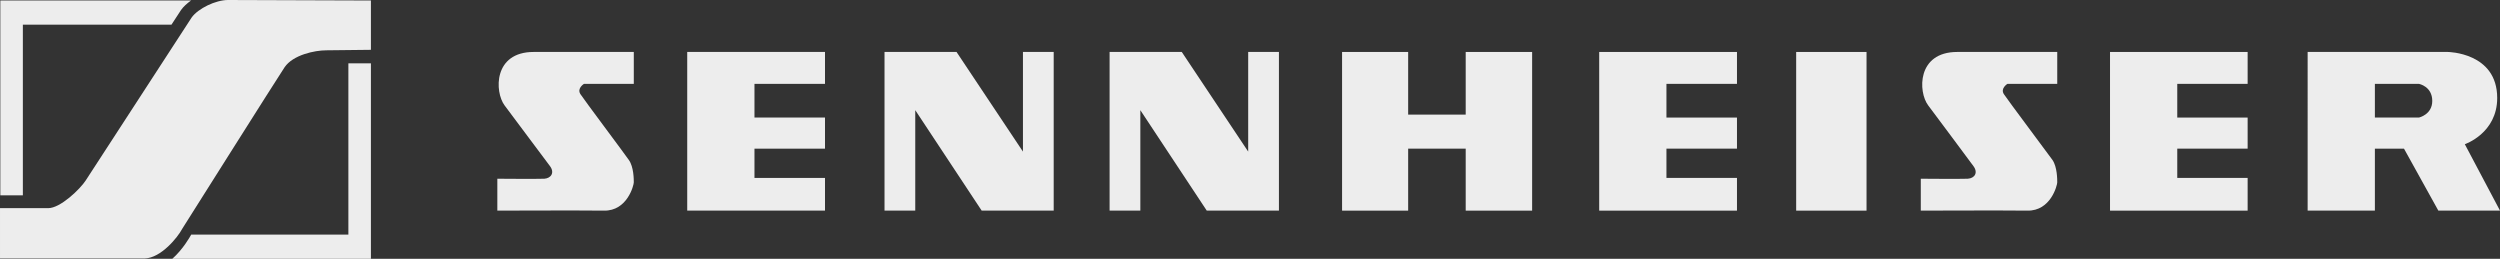
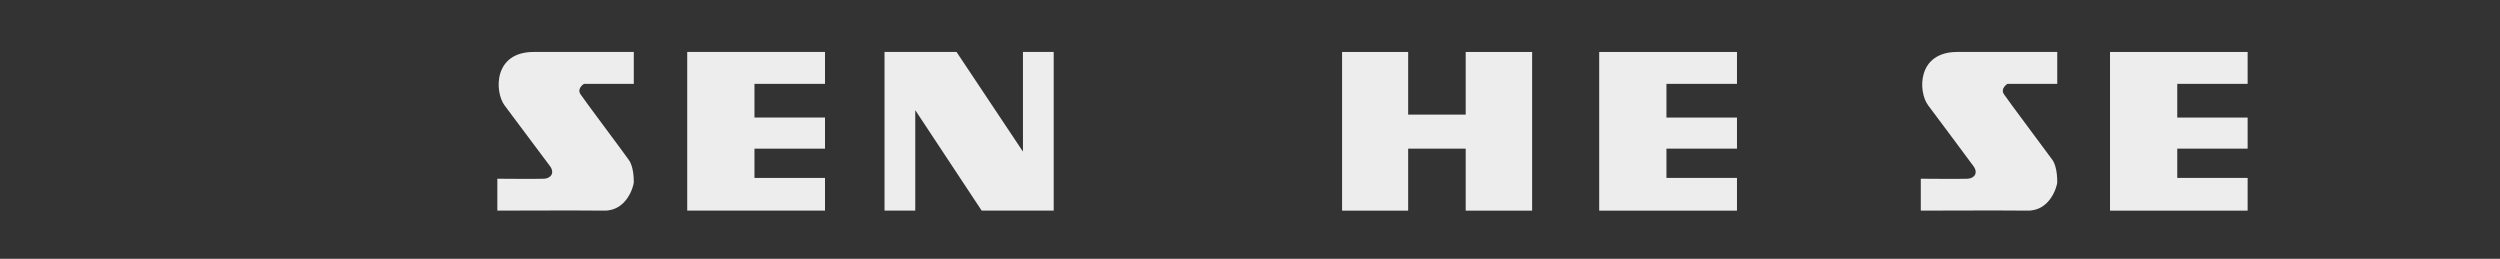
<svg xmlns="http://www.w3.org/2000/svg" xmlns:ns1="http://www.inkscape.org/namespaces/inkscape" xmlns:ns2="http://sodipodi.sourceforge.net/DTD/sodipodi-0.dtd" version="1.1" id="svg115845" ns1:version="0.44" ns2:version="0.32" ns2:docname="Sennheiser-Logo.svg" ns2:docbase="C:\Dokumente und Einstellungen\Andreas\Eigene Dateien\Eigene Bilder\sonstiges\Logos\Vektor" x="0px" y="0px" width="908.549px" height="94.054px" viewBox="0 0 908.549 94.054" enable-background="new 0 0 908.549 94.054" xml:space="preserve">
  <rect x="0" y="0" width="908.549" height="94.054" fill="#333333" stroke="none" />
  <ns2:namedview ns1:window-width="904" borderopacity="1.0" id="base" ns1:pageshadow="2" ns1:cy="97.718912" ns1:pageopacity="0.0" ns1:window-height="574" pagecolor="#ffffff" ns1:zoom="0.35" bordercolor="#666666" ns1:window-y="185" ns1:cx="350" ns1:document-units="px" ns1:window-x="141" ns1:current-layer="layer1">
	</ns2:namedview>
  <g id="layer1" transform="translate(-434.791,-638.149)" ns1:groupmode="layer" ns1:label="Ebene 1">
    <g id="g116099">
      <path id="path1162" fill="#EDEDED" d="M615.533,714.696v-11.594c0,0,14.578,0.12,17.088,0c2.45-0.179,3.824-2.211,2.031-4.601    c-1.792-2.33-13.683-18.345-16.49-22.049c-3.645-4.9-4.123-19.42,10.575-19.42h36.388v11.592H647.02c0,0-2.629,1.614-1.314,3.705    c1.314,2.032,15.894,21.453,17.626,23.961c1.793,2.51,1.793,7.11,1.793,8.126c0,1.017-2.33,10.458-10.875,10.279    C645.706,714.576,615.533,714.696,615.533,714.696" />
      <path id="path1164" fill="#EDEDED" d="M684.543,657.032h50.07v11.592H708.98v12.25h25.633v11.293H708.98v10.636h25.633v11.893    h-50.07V657.032" />
      <path id="path1166" fill="#EDEDED" d="M756.242,714.696v-57.664h26.171l24.139,36.211v-36.211h11.173v57.664h-26.17    l-24.139-36.511v36.511H756.242" />
-       <path id="path1168" fill="#EDEDED" d="M838.039,714.696v-57.664h26.23l24.139,36.211v-36.211h11.173v57.664h-26.229    l-24.139-36.511v36.511H838.039" />
      <path id="path1170" fill="#EDEDED" d="M1015.973,657.032h50.07v11.592h-25.633v12.25h25.633v11.293h-25.633v10.636h25.633v11.893    h-50.07V657.032" />
      <path id="path1172" fill="#EDEDED" d="M1201.614,657.032h50.01v11.592h-25.572v12.25h25.572v11.293h-25.572v10.636h25.572v11.893    h-50.01V657.032" />
      <path id="path1174" fill="#EDEDED" d="M1132.843,714.696v-11.594c0,0,14.579,0.12,17.088,0c2.51-0.179,3.824-2.211,2.031-4.601    c-1.732-2.33-13.622-18.345-16.431-22.049c-3.704-4.9-4.123-19.42,10.575-19.42h36.328v11.592h-18.104    c0,0-2.629,1.614-1.313,3.705c1.313,2.032,15.893,21.453,17.686,23.961c1.732,2.51,1.732,7.11,1.732,8.126    c0,1.017-2.33,10.458-10.874,10.279C1163.016,714.576,1132.843,714.696,1132.843,714.696" />
      <path id="path1176" fill="#EDEDED" d="M922.525,657.032h24.019v22.767h20.912v-22.767h24.14v57.664h-24.14v-22.528h-20.912v22.528    h-24.019V657.032" />
-       <path id="path1178" fill="#EDEDED" d="M1087.553,657.032h25.572v57.664h-25.572V657.032z" />
-       <path id="path1186" fill="#EDEDED" d="M1297.87,668.624h16.013c0,0,4.84,0.896,4.84,6.215c0,4.959-4.84,6.035-4.84,6.035h-16.013    V668.624z M1273.432,714.696h24.438v-22.528h10.576l12.487,22.528h22.406l-12.787-24.142c0,0,11.771-3.944,11.771-16.791    c0-16.612-17.984-16.731-17.984-16.731h-50.906V714.696" />
-       <path id="path1188" fill="#EDEDED" d="M561.4,723.419h-57.121c-0.537,0.956-2.987,5.317-6.871,8.784h72.178v-71.048H561.4V723.419     M443.097,647.112h54.013c2.151-3.286,3.466-5.318,3.466-5.318c0.896-1.255,2.151-2.39,3.645-3.466h-69.309v70.809h8.186V647.112     M504.459,644.483l-38.538,59.277c-1.972,3.047-9.142,10.039-13.623,10.039h-17.507v18.285c10.516,0,52.699,0,52.579,0    c5.976-0.18,12.07-7.77,13.623-10.756c0,0,35.073-55.573,37.224-58.74c3.048-4.481,10.935-6.155,15.177-6.155l16.192-0.179    v-17.926c-10.456,0-51.923-0.179-51.923-0.179C513.182,638.149,506.849,641.197,504.459,644.483" />
    </g>
  </g>
</svg>